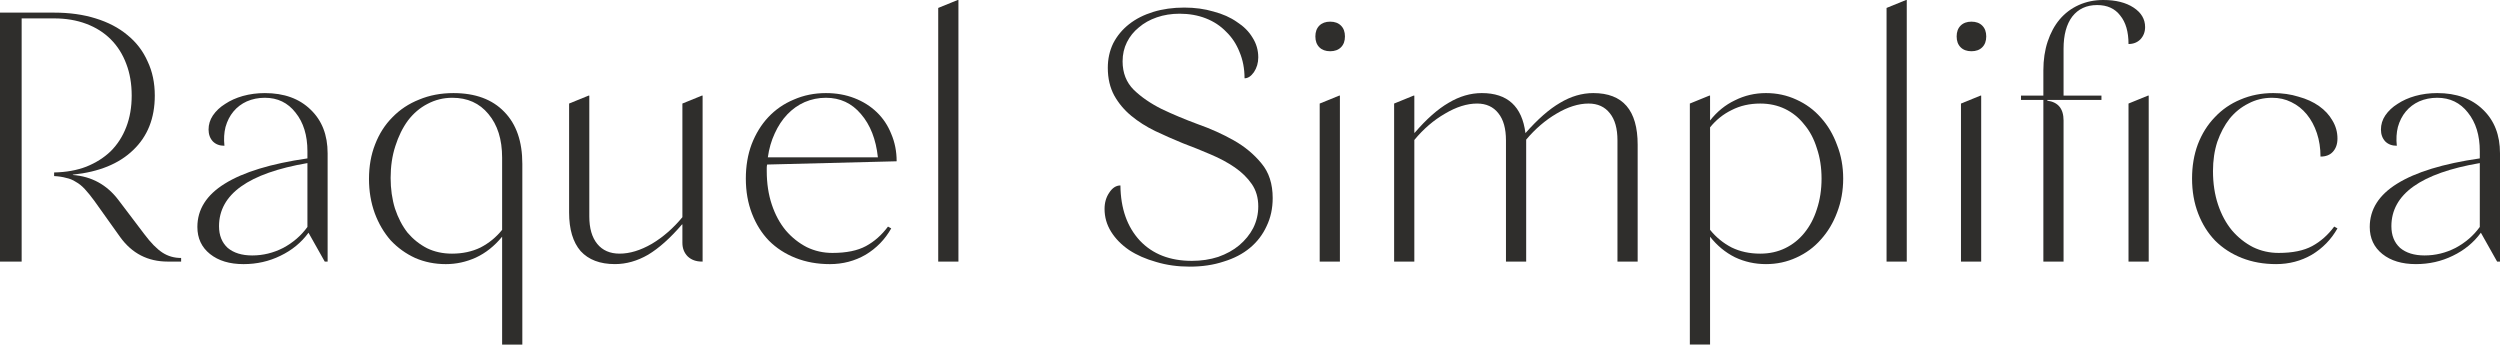
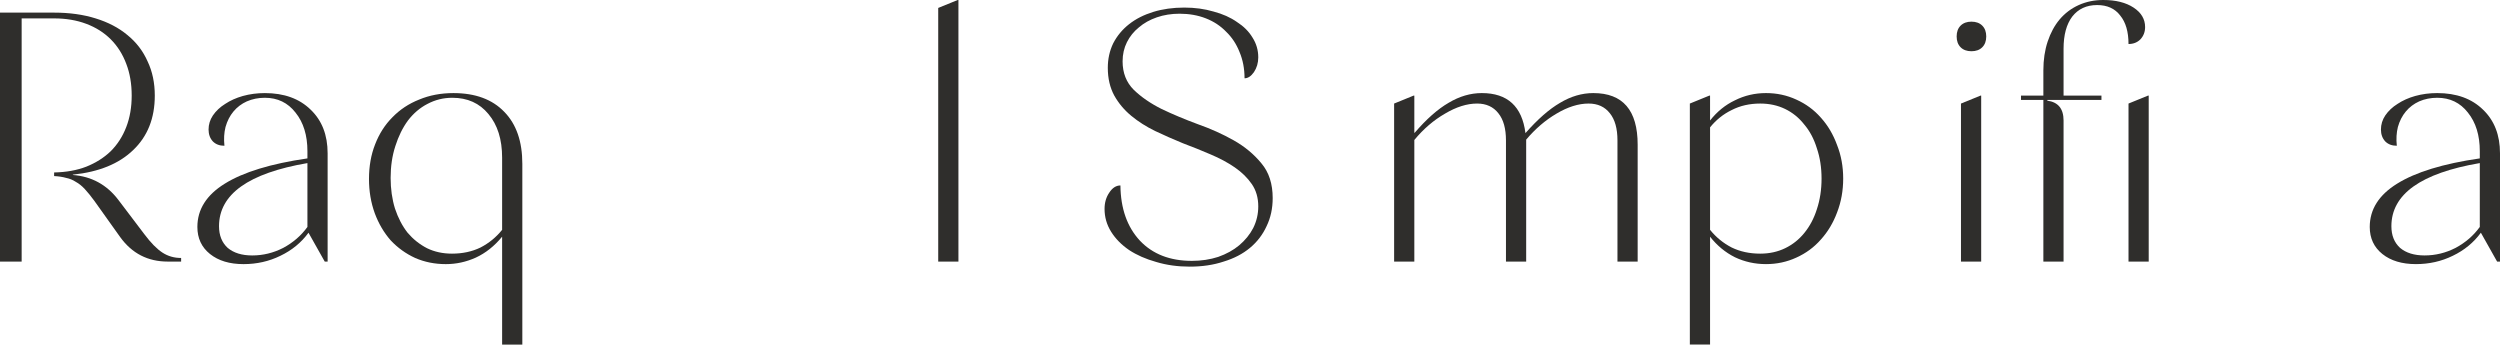
<svg xmlns="http://www.w3.org/2000/svg" width="264" height="37" viewBox="0 0 264 37" fill="none">
  <path d="M261.981 24.575C261.218 25.616 260.228 26.429 259.009 27.013C257.815 27.598 256.519 27.89 255.122 27.89C253.649 27.89 252.468 27.534 251.579 26.823C250.69 26.111 250.245 25.159 250.245 23.965C250.245 22.111 251.21 20.587 253.141 19.393C255.097 18.174 258.005 17.285 261.866 16.726V15.964C261.866 14.287 261.447 12.928 260.609 11.887C259.796 10.845 258.716 10.325 257.37 10.325C256.684 10.325 256.05 10.452 255.465 10.706C254.906 10.96 254.436 11.315 254.055 11.773C253.674 12.23 253.395 12.776 253.217 13.411C253.065 14.021 253.027 14.681 253.103 15.392C252.595 15.392 252.189 15.24 251.884 14.935C251.579 14.605 251.427 14.186 251.427 13.678C251.427 13.145 251.579 12.649 251.884 12.192C252.214 11.709 252.646 11.303 253.179 10.973C253.712 10.617 254.335 10.337 255.046 10.135C255.783 9.931 256.557 9.829 257.37 9.829C259.402 9.829 261.015 10.414 262.209 11.582C263.403 12.725 264 14.262 264 16.192V27.623H263.695L261.981 24.575ZM261.866 17.221C255.643 18.288 252.531 20.51 252.531 23.889C252.531 24.854 252.836 25.616 253.446 26.175C254.081 26.709 254.944 26.975 256.037 26.975C257.18 26.975 258.272 26.709 259.313 26.175C260.355 25.616 261.206 24.88 261.866 23.965V17.221Z" fill="#2F2E2C" />
-   <path d="M245.045 16.535C245.045 15.646 244.918 14.821 244.664 14.059C244.41 13.296 244.054 12.636 243.597 12.077C243.14 11.519 242.594 11.087 241.959 10.782C241.349 10.477 240.676 10.325 239.94 10.325C239.025 10.325 238.187 10.528 237.425 10.935C236.663 11.315 236.002 11.849 235.444 12.535C234.91 13.22 234.479 14.034 234.148 14.973C233.843 15.913 233.691 16.942 233.691 18.059C233.691 19.355 233.868 20.536 234.224 21.603C234.58 22.67 235.075 23.584 235.71 24.346C236.345 25.083 237.082 25.667 237.92 26.099C238.759 26.505 239.66 26.709 240.625 26.709C242.099 26.709 243.28 26.467 244.169 25.984C245.058 25.502 245.833 24.816 246.493 23.927L246.836 24.118C246.175 25.286 245.273 26.213 244.131 26.899C242.988 27.559 241.73 27.89 240.359 27.89C239.038 27.89 237.831 27.674 236.739 27.242C235.647 26.81 234.707 26.201 233.919 25.413C233.158 24.625 232.56 23.673 232.129 22.555C231.697 21.438 231.481 20.206 231.481 18.859C231.481 17.538 231.684 16.332 232.091 15.24C232.522 14.122 233.119 13.17 233.881 12.382C234.643 11.569 235.545 10.947 236.587 10.515C237.653 10.058 238.809 9.829 240.054 9.829C241.019 9.829 241.908 9.956 242.721 10.211C243.559 10.439 244.283 10.769 244.893 11.201C245.503 11.633 245.972 12.141 246.303 12.725C246.658 13.309 246.836 13.945 246.836 14.63C246.836 15.215 246.671 15.684 246.341 16.04C246.036 16.37 245.604 16.535 245.045 16.535Z" fill="#2F2E2C" />
  <path d="M217.912 10.097H221.913V10.554H216.198V10.63C217.341 10.783 217.912 11.481 217.912 12.726V27.624H215.779V10.554H213.417V10.097H215.779V7.43C215.779 6.312 215.931 5.296 216.236 4.382C216.541 3.467 216.96 2.693 217.493 2.057C218.052 1.397 218.725 0.889 219.513 0.534C220.3 0.178 221.164 3.8147e-06 222.104 3.8147e-06C223.424 3.8147e-06 224.492 0.267 225.304 0.8C226.117 1.334 226.523 2.019 226.523 2.857C226.523 3.366 226.358 3.797 226.028 4.153C225.698 4.483 225.279 4.648 224.771 4.648C224.771 3.353 224.479 2.35 223.894 1.638C223.336 0.902 222.523 0.534 221.456 0.534C220.338 0.534 219.462 0.94 218.827 1.753C218.217 2.566 217.912 3.696 217.912 5.144V10.097ZM224.771 27.624V10.935L226.828 10.097H226.904V27.624H224.771Z" fill="#2F2E2C" />
  <path d="M206.622 3.849C206.622 3.366 206.762 2.985 207.041 2.706C207.321 2.427 207.702 2.287 208.184 2.287C208.667 2.287 209.048 2.427 209.327 2.706C209.607 2.985 209.747 3.366 209.747 3.849C209.747 4.331 209.607 4.712 209.327 4.992C209.048 5.271 208.667 5.411 208.184 5.411C207.702 5.411 207.321 5.271 207.041 4.992C206.762 4.712 206.622 4.331 206.622 3.849ZM209.137 10.098H209.213V27.624H207.079V10.936L209.137 10.098Z" fill="#2F2E2C" />
-   <path d="M201.278 3.8147e-06H201.354V27.624H199.22V0.838L201.278 3.8147e-06Z" fill="#2F2E2C" />
  <path d="M194.641 18.859C194.641 20.129 194.426 21.323 193.994 22.441C193.587 23.533 193.016 24.486 192.279 25.299C191.568 26.111 190.704 26.747 189.688 27.204C188.697 27.661 187.631 27.89 186.488 27.89C185.319 27.89 184.227 27.648 183.211 27.166C182.195 26.658 181.319 25.934 180.582 24.994V36.386H178.448V10.935L180.506 10.096H180.582V12.725C181.319 11.786 182.195 11.074 183.211 10.592C184.227 10.084 185.319 9.829 186.488 9.829C187.631 9.829 188.697 10.058 189.688 10.515C190.704 10.973 191.568 11.607 192.279 12.42C193.016 13.233 193.587 14.198 193.994 15.316C194.426 16.408 194.641 17.589 194.641 18.859ZM180.582 24.27C181.217 25.057 181.979 25.68 182.868 26.137C183.757 26.569 184.761 26.785 185.878 26.785C186.844 26.785 187.72 26.594 188.507 26.213C189.295 25.832 189.968 25.299 190.526 24.613C191.111 23.901 191.555 23.063 191.86 22.098C192.19 21.108 192.356 20.028 192.356 18.859C192.356 17.691 192.19 16.624 191.86 15.659C191.555 14.668 191.111 13.83 190.526 13.145C189.968 12.433 189.295 11.887 188.507 11.506C187.72 11.125 186.844 10.935 185.878 10.935C184.761 10.935 183.757 11.163 182.868 11.62C181.979 12.052 181.217 12.662 180.582 13.449V24.27Z" fill="#2F2E2C" />
  <path d="M147.219 10.935L149.277 10.096H149.353V14.021H149.391C150.635 12.573 151.829 11.519 152.972 10.858C154.115 10.173 155.284 9.829 156.478 9.829C159.195 9.829 160.732 11.239 161.088 14.059C162.383 12.586 163.603 11.519 164.745 10.858C165.888 10.173 167.057 9.829 168.251 9.829C171.375 9.829 172.937 11.645 172.937 15.278V27.623H170.804V14.821C170.804 13.576 170.537 12.624 170.004 11.963C169.47 11.277 168.721 10.935 167.755 10.935C166.689 10.935 165.558 11.29 164.364 12.001C163.196 12.687 162.129 13.602 161.164 14.745V15.278V27.623H159.03V14.821C159.03 13.576 158.763 12.624 158.23 11.963C157.697 11.277 156.947 10.935 155.982 10.935C154.915 10.935 153.785 11.29 152.591 12.001C151.398 12.687 150.318 13.614 149.353 14.783V27.623H147.219V10.935Z" fill="#2F2E2C" />
-   <path d="M138.903 3.849C138.903 3.366 139.043 2.985 139.322 2.706C139.602 2.427 139.983 2.287 140.465 2.287C140.948 2.287 141.329 2.427 141.608 2.706C141.888 2.985 142.027 3.366 142.027 3.849C142.027 4.331 141.888 4.712 141.608 4.992C141.329 5.271 140.948 5.411 140.465 5.411C139.983 5.411 139.602 5.271 139.322 4.992C139.043 4.712 138.903 4.331 138.903 3.849ZM141.418 10.098H141.494V27.624H139.36V10.936L141.418 10.098Z" fill="#2F2E2C" />
  <path d="M134.396 20.918C134.396 22.01 134.181 23.001 133.749 23.89C133.342 24.779 132.758 25.541 131.996 26.176C131.234 26.811 130.307 27.293 129.214 27.624C128.148 27.979 126.954 28.157 125.633 28.157C124.363 28.157 123.182 27.992 122.089 27.662C120.998 27.357 120.045 26.938 119.232 26.404C118.419 25.846 117.784 25.198 117.327 24.461C116.87 23.725 116.641 22.925 116.641 22.061C116.641 21.4 116.806 20.829 117.137 20.346C117.467 19.838 117.86 19.584 118.317 19.584C118.343 22.023 119.029 23.966 120.375 25.414C121.721 26.836 123.55 27.547 125.862 27.547C126.852 27.547 127.78 27.407 128.643 27.128C129.507 26.823 130.243 26.417 130.853 25.909C131.488 25.375 131.983 24.766 132.339 24.08C132.694 23.369 132.873 22.607 132.873 21.794C132.873 20.88 132.643 20.092 132.186 19.432C131.729 18.771 131.132 18.187 130.396 17.679C129.659 17.171 128.808 16.714 127.843 16.307C126.903 15.901 125.925 15.507 124.909 15.126C123.919 14.72 122.94 14.288 121.975 13.831C121.036 13.373 120.197 12.84 119.461 12.23C118.724 11.621 118.127 10.91 117.67 10.097C117.213 9.259 116.984 8.281 116.984 7.163C116.984 6.223 117.175 5.36 117.556 4.572C117.962 3.785 118.521 3.112 119.232 2.553C119.943 1.994 120.794 1.562 121.785 1.257C122.776 0.953 123.868 0.8 125.061 0.8C126.179 0.8 127.208 0.94 128.148 1.219C129.113 1.473 129.939 1.842 130.624 2.324C131.335 2.781 131.882 3.327 132.262 3.963C132.669 4.597 132.873 5.296 132.873 6.058C132.873 6.642 132.72 7.163 132.415 7.62C132.11 8.052 131.78 8.268 131.424 8.268C131.424 7.252 131.247 6.325 130.891 5.487C130.561 4.648 130.091 3.937 129.482 3.353C128.897 2.743 128.186 2.274 127.348 1.943C126.51 1.613 125.582 1.448 124.566 1.448C123.703 1.448 122.902 1.575 122.166 1.829C121.429 2.083 120.794 2.438 120.261 2.896C119.728 3.327 119.308 3.848 119.003 4.458C118.698 5.067 118.546 5.741 118.546 6.478C118.546 7.697 118.94 8.7 119.728 9.487C120.515 10.249 121.493 10.922 122.661 11.507C123.829 12.066 125.1 12.599 126.471 13.107C127.843 13.59 129.113 14.161 130.282 14.821C131.45 15.482 132.428 16.295 133.215 17.26C134.003 18.2 134.396 19.419 134.396 20.918Z" fill="#2F2E2C" />
  <path d="M101.133 3.8147e-06H101.21V27.624H99.076V0.838L101.133 3.8147e-06Z" fill="#2F2E2C" />
-   <path d="M94.686 17.032L81.007 17.375C80.982 17.501 80.969 17.616 80.969 17.718C80.969 17.819 80.969 17.933 80.969 18.06C80.969 19.356 81.147 20.537 81.503 21.604C81.858 22.67 82.354 23.585 82.989 24.347C83.624 25.084 84.36 25.668 85.198 26.1C86.037 26.506 86.938 26.709 87.904 26.709C89.377 26.709 90.558 26.468 91.447 25.985C92.336 25.503 93.111 24.817 93.771 23.928L94.114 24.119C93.454 25.287 92.552 26.214 91.409 26.9C90.266 27.56 89.008 27.891 87.637 27.891C86.317 27.891 85.11 27.674 84.017 27.242C82.925 26.811 81.985 26.202 81.198 25.414C80.436 24.627 79.839 23.674 79.407 22.556C78.975 21.439 78.76 20.207 78.76 18.86C78.76 17.539 78.963 16.333 79.369 15.241C79.801 14.123 80.385 13.171 81.122 12.383C81.884 11.57 82.785 10.948 83.827 10.516C84.868 10.059 85.999 9.83 87.218 9.83C88.31 9.83 89.314 10.008 90.228 10.364C91.142 10.719 91.93 11.215 92.59 11.85C93.251 12.485 93.759 13.247 94.114 14.136C94.495 15.025 94.686 15.99 94.686 17.032ZM92.705 16.613C92.501 14.707 91.904 13.183 90.914 12.04C89.948 10.897 88.717 10.325 87.218 10.325C86.43 10.325 85.681 10.478 84.97 10.783C84.284 11.088 83.675 11.52 83.141 12.078C82.608 12.637 82.163 13.31 81.808 14.098C81.452 14.86 81.211 15.698 81.084 16.613H92.705Z" fill="#2F2E2C" />
-   <path d="M74.195 27.622H74.119C73.509 27.622 73.014 27.445 72.632 27.089C72.251 26.708 72.061 26.225 72.061 25.641V23.698H72.023C70.779 25.146 69.585 26.212 68.441 26.898C67.299 27.558 66.13 27.889 64.936 27.889C63.361 27.889 62.155 27.432 61.316 26.517C60.504 25.578 60.097 24.218 60.097 22.44V10.934L62.155 10.096H62.231V22.86C62.231 24.104 62.51 25.069 63.069 25.755C63.628 26.441 64.416 26.784 65.431 26.784C66.498 26.784 67.629 26.441 68.823 25.755C70.016 25.044 71.096 24.104 72.061 22.936V10.934L74.119 10.096H74.195V27.622Z" fill="#2F2E2C" />
  <path d="M53.024 36.387V24.995C52.212 25.985 51.285 26.722 50.243 27.204C49.227 27.662 48.173 27.891 47.081 27.891C45.912 27.891 44.833 27.674 43.842 27.242C42.851 26.785 41.988 26.163 41.251 25.376C40.54 24.563 39.981 23.611 39.575 22.518C39.169 21.4 38.965 20.194 38.965 18.899C38.965 17.552 39.181 16.333 39.613 15.241C40.045 14.123 40.654 13.171 41.442 12.383C42.23 11.57 43.169 10.948 44.261 10.516C45.353 10.059 46.56 9.83 47.881 9.83C50.193 9.83 51.983 10.491 53.253 11.812C54.523 13.107 55.158 14.936 55.158 17.298V36.387H53.024ZM53.024 16.651C53.024 14.72 52.542 13.183 51.577 12.04C50.637 10.897 49.367 10.325 47.767 10.325C46.827 10.325 45.951 10.542 45.138 10.974C44.35 11.38 43.664 11.964 43.08 12.726C42.521 13.488 42.077 14.39 41.747 15.431C41.416 16.448 41.251 17.565 41.251 18.784C41.251 19.953 41.404 21.032 41.709 22.023C42.039 23.013 42.483 23.864 43.042 24.576C43.626 25.261 44.312 25.808 45.1 26.214C45.887 26.595 46.763 26.785 47.729 26.785C48.846 26.785 49.85 26.57 50.739 26.138C51.627 25.681 52.39 25.058 53.024 24.271V16.651Z" fill="#2F2E2C" />
  <path d="M32.578 24.576C31.816 25.617 30.826 26.43 29.606 27.014C28.412 27.598 27.117 27.891 25.72 27.891C24.247 27.891 23.066 27.535 22.177 26.823C21.288 26.112 20.843 25.16 20.843 23.966C20.843 22.112 21.808 20.588 23.739 19.394C25.695 18.175 28.603 17.286 32.464 16.727V15.965C32.464 14.288 32.045 12.929 31.206 11.888C30.394 10.846 29.314 10.325 27.968 10.325C27.282 10.325 26.647 10.453 26.063 10.707C25.504 10.961 25.034 11.316 24.653 11.774C24.272 12.231 23.993 12.777 23.815 13.412C23.662 14.022 23.624 14.682 23.7 15.393C23.192 15.393 22.786 15.241 22.481 14.936C22.177 14.606 22.024 14.187 22.024 13.678C22.024 13.146 22.177 12.65 22.481 12.193C22.811 11.71 23.243 11.304 23.777 10.974C24.31 10.618 24.933 10.338 25.644 10.136C26.38 9.932 27.155 9.83 27.968 9.83C30 9.83 31.613 10.415 32.807 11.583C34.001 12.726 34.597 14.263 34.597 16.193V27.624H34.293L32.578 24.576ZM32.464 17.222C26.241 18.289 23.129 20.511 23.129 23.89C23.129 24.855 23.434 25.617 24.044 26.176C24.679 26.709 25.542 26.976 26.634 26.976C27.777 26.976 28.87 26.709 29.911 26.176C30.952 25.617 31.803 24.881 32.464 23.966V17.222Z" fill="#2F2E2C" />
  <path d="M7.697 18.441V18.479C9.678 18.631 11.278 19.507 12.497 21.108L15.241 24.728C15.926 25.642 16.562 26.289 17.146 26.67C17.73 27.052 18.39 27.242 19.127 27.242V27.623H17.717C15.609 27.623 13.933 26.76 12.688 25.032L9.944 21.184C9.589 20.701 9.259 20.295 8.954 19.965C8.649 19.635 8.332 19.381 8.002 19.203C7.697 19 7.354 18.86 6.973 18.784C6.617 18.682 6.198 18.618 5.715 18.593V18.212C6.985 18.186 8.116 17.984 9.106 17.603C10.123 17.196 10.986 16.65 11.697 15.964C12.409 15.253 12.954 14.402 13.335 13.411C13.716 12.421 13.907 11.316 13.907 10.097C13.907 8.852 13.716 7.734 13.335 6.743C12.954 5.728 12.409 4.864 11.697 4.153C10.986 3.441 10.123 2.895 9.106 2.514C8.091 2.133 6.96 1.943 5.715 1.943H2.286V27.623H0V1.333H5.715C7.341 1.333 8.802 1.537 10.097 1.943C11.418 2.349 12.535 2.933 13.45 3.696C14.39 4.458 15.101 5.385 15.584 6.477C16.092 7.544 16.346 8.75 16.346 10.097C16.346 12.484 15.584 14.402 14.06 15.85C12.561 17.297 10.44 18.161 7.697 18.441Z" fill="#2F2E2C" />
</svg>